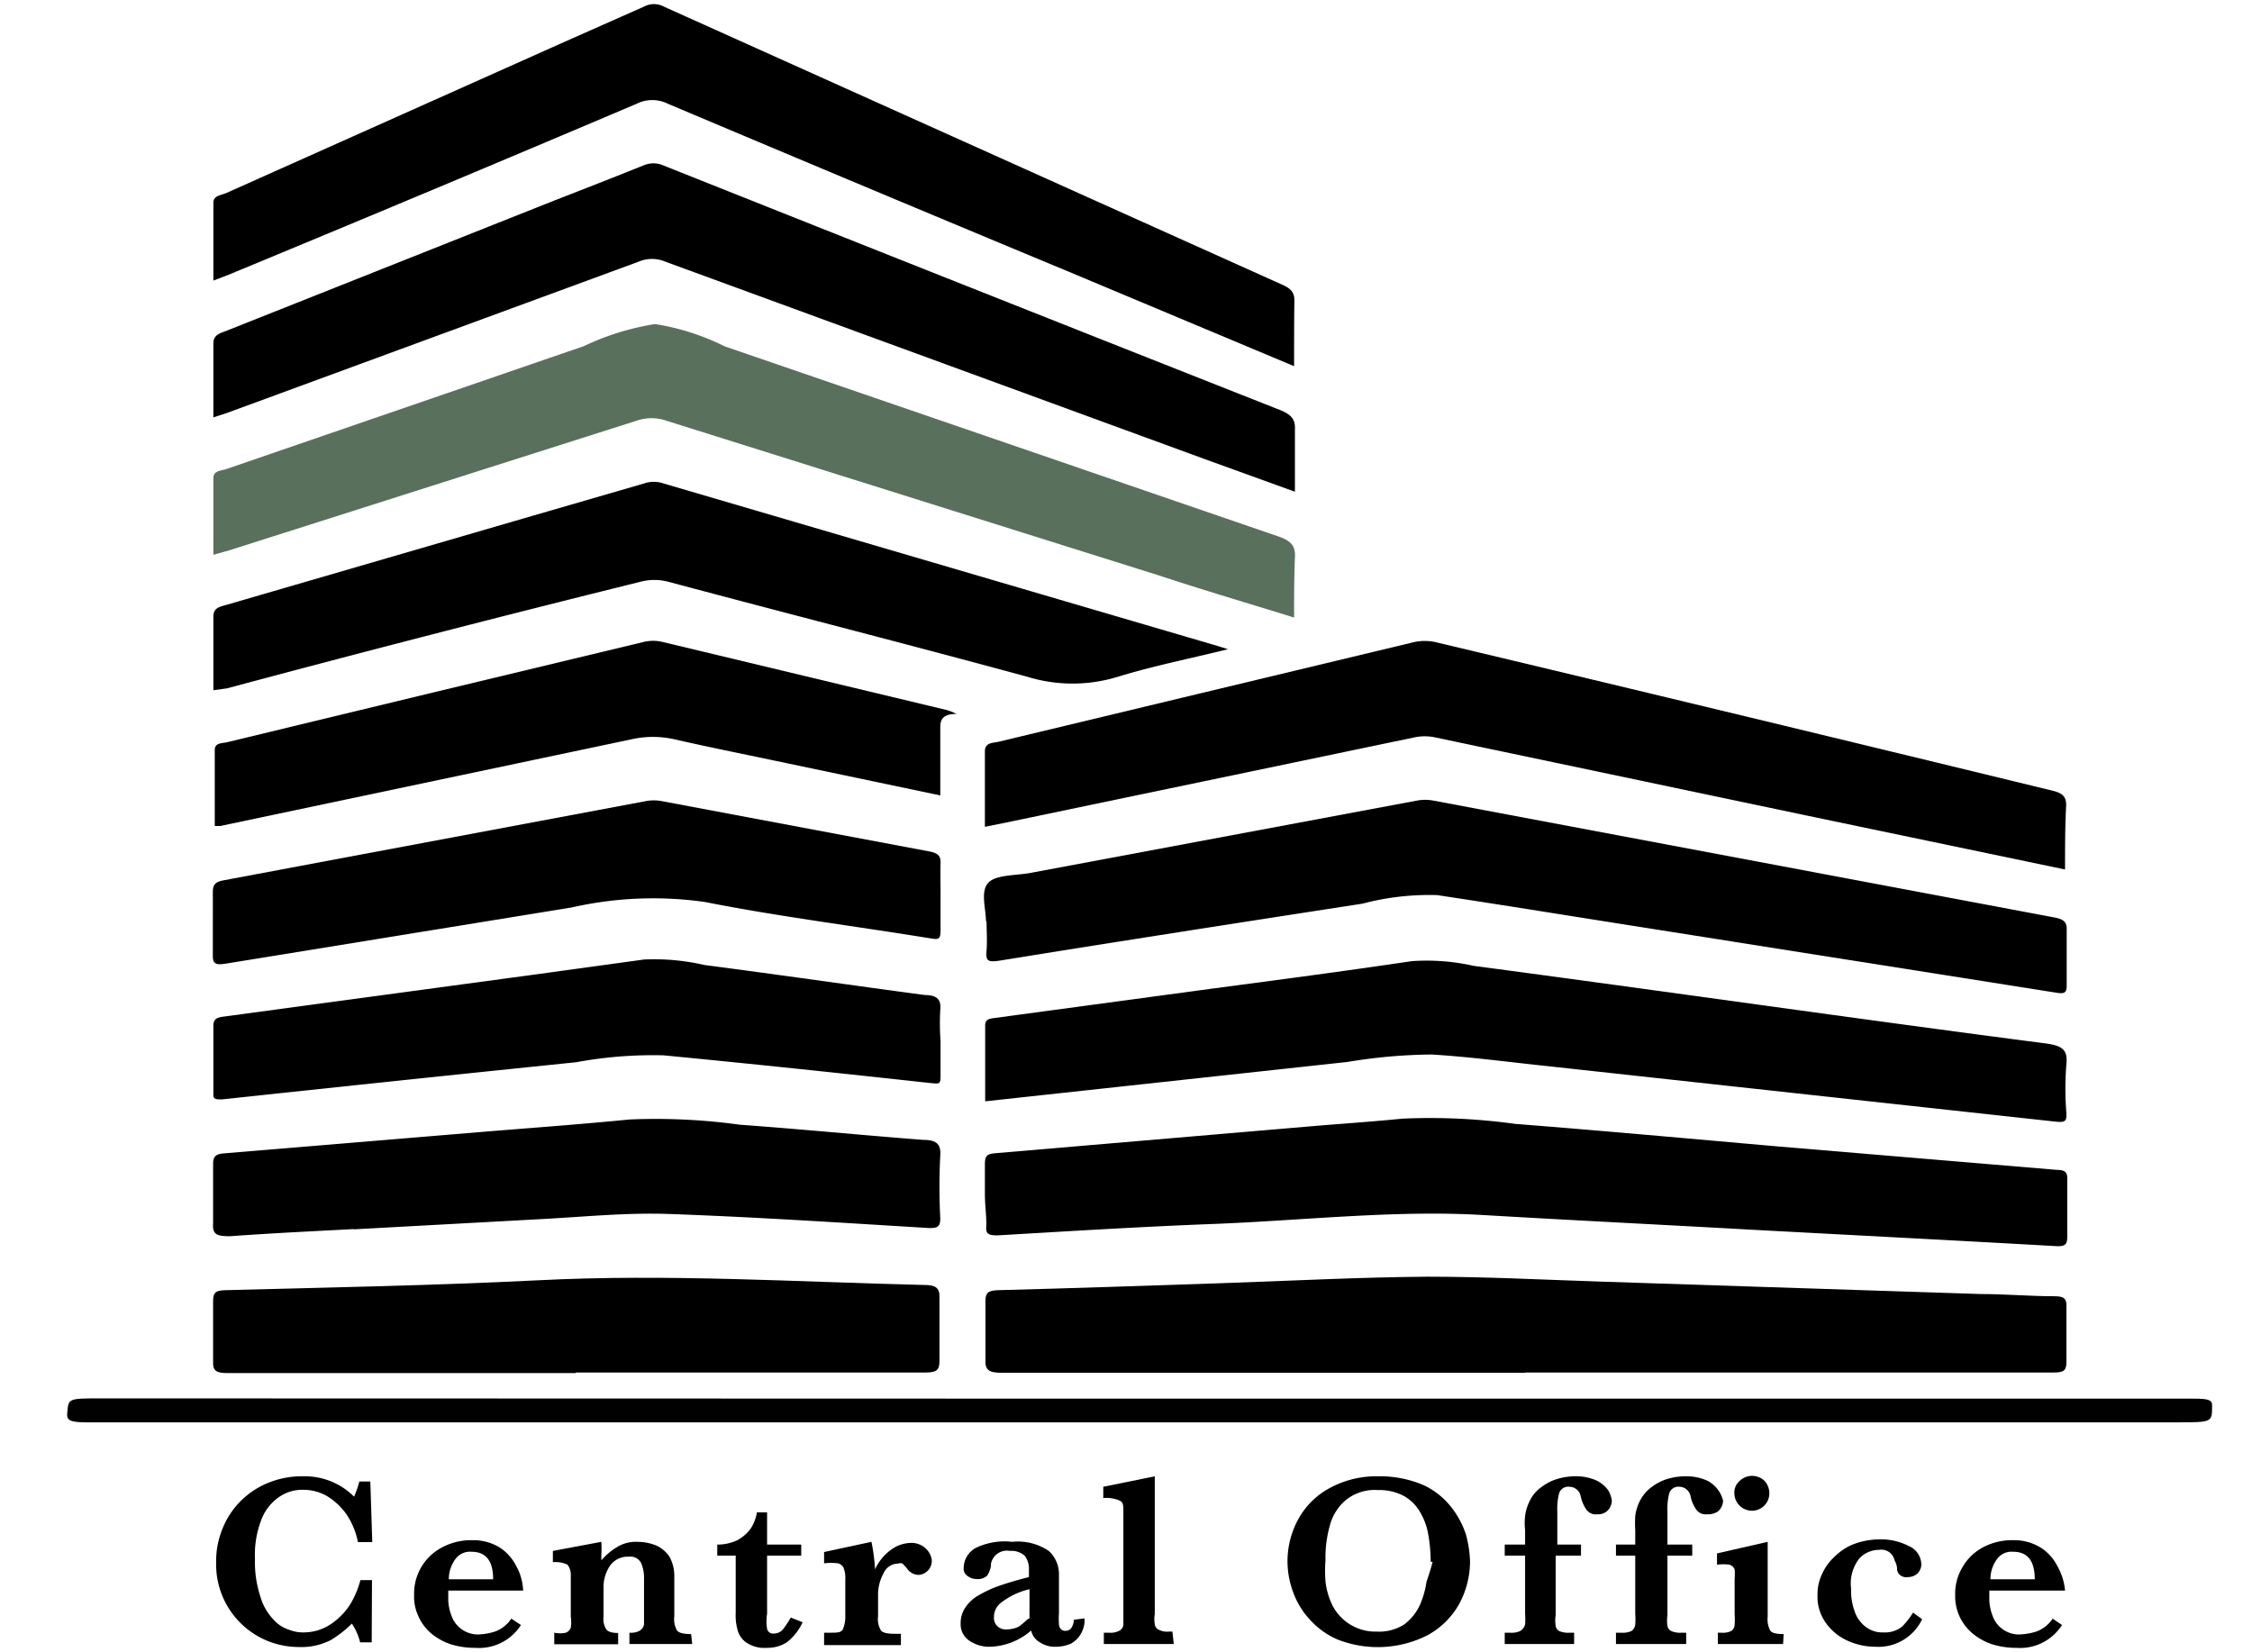
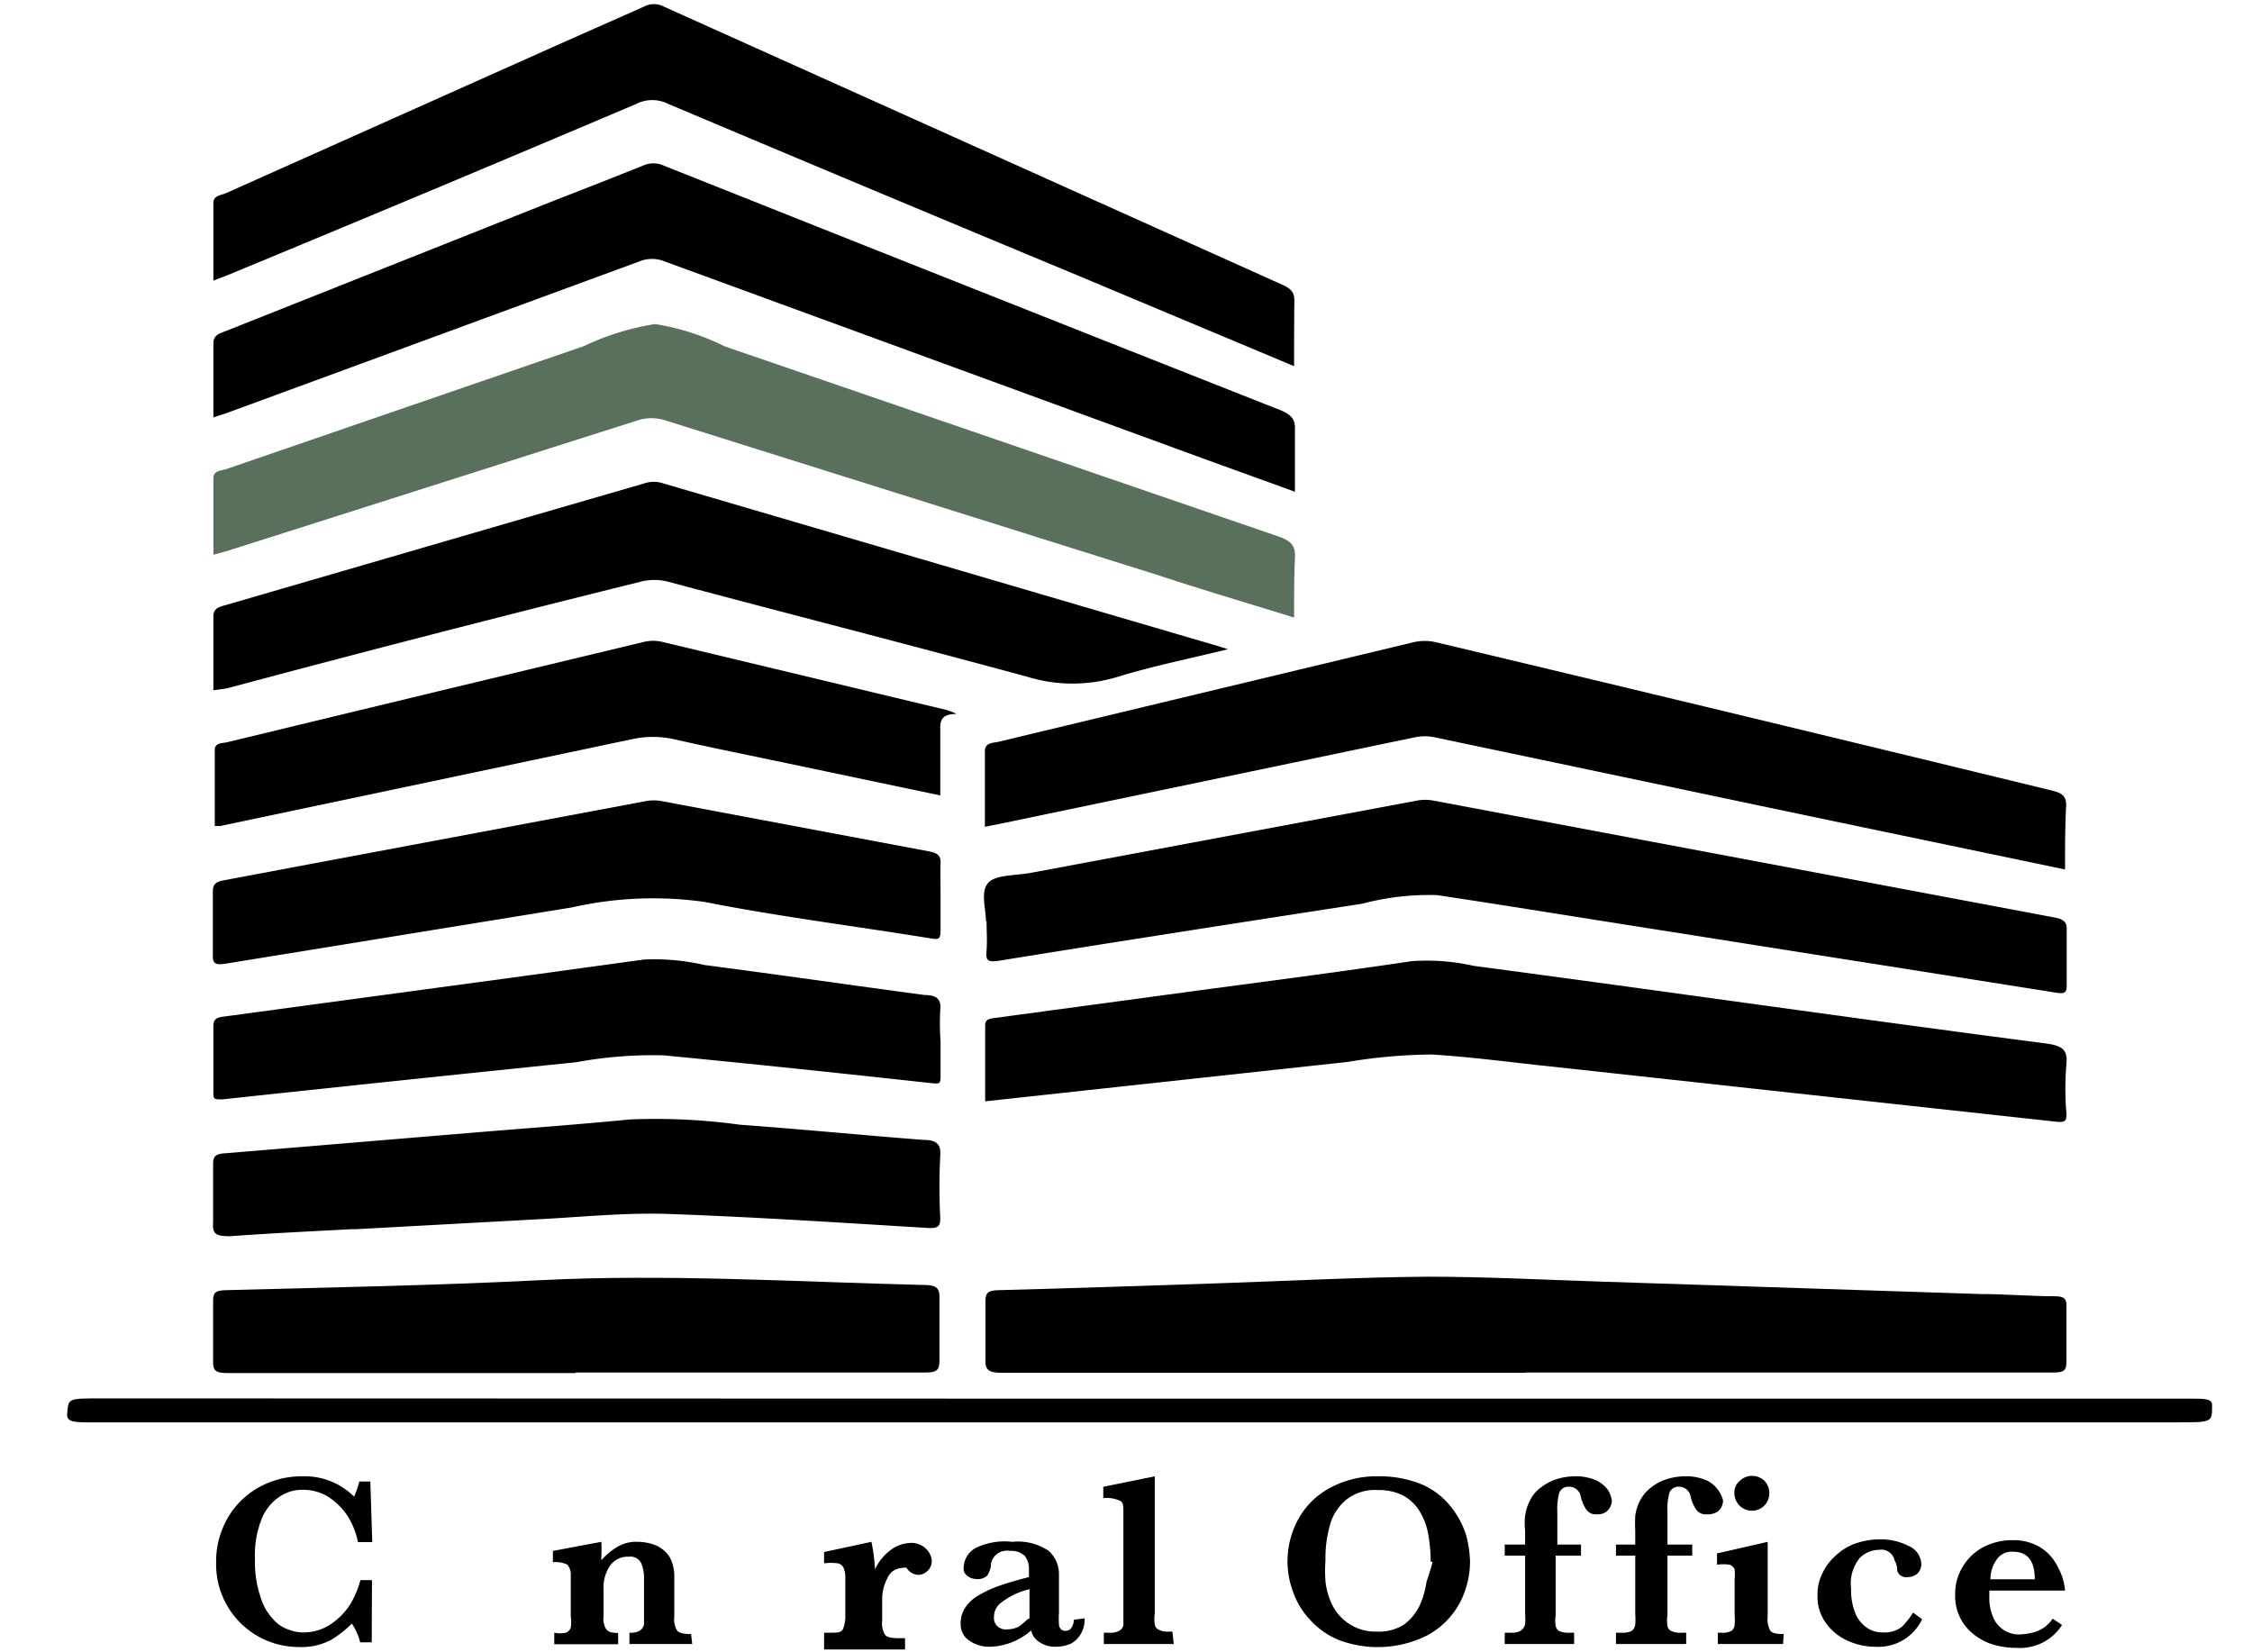
<svg xmlns="http://www.w3.org/2000/svg" id="Layer_1" data-name="Layer 1" viewBox="0 0 81.79 60">
  <defs>
    <style>.cls-1{fill:#59705d;}.cls-2{fill:#010101;}</style>
  </defs>
  <title>central-office</title>
  <path d="M55.39,49.86h-19c-.47,0-.62-.09-.6-.49v-2.1c0-.29.07-.4.45-.41,2.67-.07,5.33-.16,8-.25s5.06-.22,7.6-.24c2.11,0,4.22.11,6.34.18L71.94,47c.9,0,1.79.08,2.69.08.38,0,.43.13.42.39v2c0,.33-.12.38-.48.38H55.39Z" />
  <path d="M35.78,40V37.24c0-.24.18-.24.37-.27L44,35.91c2.42-.32,4.85-.64,7.27-1a7.75,7.75,0,0,1,2.25.17C60.45,36,67.38,37,74.31,37.9c.59.08.79.23.74.74a10.82,10.82,0,0,0,0,1.8c0,.24,0,.34-.38.3l-18.3-2c-1.45-.15-2.91-.35-4.37-.44a19.55,19.55,0,0,0-3.06.27Z" />
  <path class="cls-1" d="M47,22.43c-1.67-.52-3.31-1-4.94-1.54L24.2,15.28a1.66,1.66,0,0,0-1.08,0L8.29,20l-.54.15V17.37c0-.28.27-.27.46-.33l13-4.47a9.42,9.42,0,0,1,2.58-.8,8.7,8.7,0,0,1,2.53.81l20.07,6.89c.48.16.67.34.64.78C47,21,47,21.67,47,22.43Z" />
  <path d="M7.75,15.16V12.47c0-.3.22-.36.46-.45L20.14,7.28c1.08-.42,2.16-.84,3.25-1.28a.89.89,0,0,1,.68,0q11.22,4.47,22.44,8.9c.41.17.54.35.52.71v2.25l-3.26-1.18L24.18,9.51a1.24,1.24,0,0,0-1,0L8.24,15Z" />
  <path d="M35.81,33.48c0-.47-.2-1.06.06-1.39s1-.28,1.58-.39l14-2.62a1.62,1.62,0,0,1,.62,0L74.6,33.32c.32.06.48.15.46.46v2c0,.28-.07.33-.41.27l-15-2.37c-2.49-.39-5-.8-7.46-1.17a9.46,9.46,0,0,0-2.7.31c-4.4.68-8.79,1.36-13.18,2.07-.45.07-.51,0-.48-.36s0-.73,0-1.09Z" />
  <path d="M47,13.3,39.13,10c-5-2.08-9.92-4.14-14.87-6.23a1.27,1.27,0,0,0-1.14,0Q15.7,6.92,8.25,10l-.5.19V7.36c0-.26.29-.27.47-.35L20.39,1.57l3-1.33a.76.76,0,0,1,.72,0L46.59,10.35c.31.14.43.29.42.59C47,11.7,47,12.46,47,13.3Z" />
-   <path d="M35.77,43.38v-1.1c0-.36.13-.37.44-.4l11.72-1c1-.08,2-.15,3-.25a22.49,22.49,0,0,1,4.1.19c3.19.25,6.37.54,9.55.82l10.12.85c.3,0,.39.09.38.34v2.09c0,.27-.07.36-.41.34-3.7-.21-7.41-.4-11.12-.6-3.23-.18-6.47-.34-9.7-.53s-6.62.21-9.92.33c-2.57.1-5.14.26-7.71.41-.34,0-.42-.07-.4-.33S35.77,43.77,35.77,43.38Z" />
  <path d="M75,31.58l-9.29-1.94-13.6-2.86a1.8,1.8,0,0,0-.73,0L36.47,29.89l-.7.14V27.29c0-.33.29-.3.5-.35l7.17-1.72,7.84-1.88a1.83,1.83,0,0,1,.93,0Q63.38,26,74.51,28.71c.39.09.54.21.53.56C75,30,75,30.79,75,31.58Z" />
  <path d="M7.75,25.07V22.39c0-.31.22-.35.47-.42l11.17-3.25,4-1.16a1.08,1.08,0,0,1,.71,0l20.15,5.91.35.11c-1.38.34-2.69.6-4,1a5.59,5.59,0,0,1-3.29,0c-4.34-1.18-8.7-2.29-13-3.44a2,2,0,0,0-1.09,0Q15.71,23,8.25,25Z" />
  <path d="M20.91,49.87H8.27c-.41,0-.55-.07-.53-.44V47.24c0-.29.09-.37.44-.38,3.79-.1,7.58-.17,11.37-.36,4.69-.24,9.37.06,14,.17.42,0,.59.09.57.48v2.28c0,.34-.11.42-.51.42H20.91Z" />
  <path d="M34.16,32.57v1.19c0,.39-.07.37-.44.31-2.71-.44-5.44-.78-8.12-1.31a13.36,13.36,0,0,0-4.84.2L8.2,35c-.37.06-.48,0-.47-.31V32.41c0-.26.06-.38.41-.44l15.3-2.87a1.57,1.57,0,0,1,.61,0l9.68,1.82c.33.06.44.16.43.43S34.16,32.16,34.16,32.57Z" />
  <path d="M34.16,37.81V39c0,.4,0,.37-.43.33-3.2-.35-6.41-.69-9.63-1a15.35,15.35,0,0,0-3.17.25q-6.43.66-12.86,1.35c-.27,0-.33,0-.32-.24V37.26c0-.26.14-.31.4-.34L19.39,35.4l4-.55a8.13,8.13,0,0,1,2.2.2c2.69.35,5.37.74,8,1.09.43,0,.6.16.56.53A8.67,8.67,0,0,0,34.16,37.81Z" />
  <path d="M34.74,25.93c-.53,0-.6.23-.59.55v2.41l-6-1.26c-1.24-.26-2.48-.51-3.71-.79a3.54,3.54,0,0,0-1.45,0L8,30H7.8V27.24c0-.27.27-.24.44-.28l7.62-1.84,7.5-1.8a1.46,1.46,0,0,1,.72,0l10.31,2.47A2.13,2.13,0,0,1,34.74,25.93Z" />
  <path d="M12.86,44.64c-1.5.08-3,.15-4.5.26-.51,0-.65-.07-.62-.49V42.27c0-.27.1-.36.41-.38l9.49-.79c1.74-.14,3.49-.27,5.23-.44a22.25,22.25,0,0,1,4,.19c2.22.16,4.44.38,6.65.55.46,0,.66.13.63.56a21.87,21.87,0,0,0,0,2.29c0,.28-.07.37-.45.35-3.15-.19-6.3-.4-9.46-.51-1.53-.05-3.08.11-4.62.19l-6.78.37Z" />
  <path class="cls-2" d="M41.44,50.8H79.7c.52,0,.66.05.64.28,0,.58,0,.58-1.3.58H3.14c-.58,0-.72-.07-.7-.32.05-.55,0-.55,1.24-.55Z" />
  <path d="M13.5,59.65h-.42a2.17,2.17,0,0,0-.3-.68,4.08,4.08,0,0,1-.77.6,2.34,2.34,0,0,1-1.16.25,3,3,0,0,1-3-3.07,3.08,3.08,0,0,1,.22-1.2,3,3,0,0,1,.64-1,3,3,0,0,1,1-.68,3.2,3.2,0,0,1,1.3-.25,2.52,2.52,0,0,1,1.85.74,3.58,3.58,0,0,0,.19-.55h.4l.07,2.2H13a2.75,2.75,0,0,0-.41-1,2.39,2.39,0,0,0-.71-.67,1.73,1.73,0,0,0-.86-.23,1.47,1.47,0,0,0-.91.28,1.76,1.76,0,0,0-.63.84,3.52,3.52,0,0,0-.22,1.4A4,4,0,0,0,9.46,58a2,2,0,0,0,.47.82,1.25,1.25,0,0,0,.56.37,1.39,1.39,0,0,0,.53.1A1.79,1.79,0,0,0,12,59a2.5,2.5,0,0,0,.72-.73,3.42,3.42,0,0,0,.37-.88h.42Z" />
-   <path d="M19,57.77H16.28v.36a1.81,1.81,0,0,0,.12.56,1,1,0,0,0,.36.48,1,1,0,0,0,.68.19,2.14,2.14,0,0,0,.56-.11,1.22,1.22,0,0,0,.57-.46l.35.23a1.8,1.8,0,0,1-1.65.83,2.91,2.91,0,0,1-.93-.14,2.2,2.2,0,0,1-.71-.41,1.76,1.76,0,0,1-.44-.61,1.67,1.67,0,0,1-.15-.76,1.89,1.89,0,0,1,1-1.72,2.24,2.24,0,0,1,1.1-.27,1.85,1.85,0,0,1,1,.26,1.74,1.74,0,0,1,.61.68A2,2,0,0,1,19,57.77Zm-1.09-.41c0-.67-.26-1-.79-1a.65.65,0,0,0-.59.28,1.23,1.23,0,0,0-.23.72Z" />
  <path d="M25.14,59.71H22.86V59.3a.67.67,0,0,0,.37-.07.35.35,0,0,0,.16-.23V57.35a1.35,1.35,0,0,0-.11-.59.44.44,0,0,0-.45-.22.78.78,0,0,0-.69.35,1.39,1.39,0,0,0-.22.82v1a.71.71,0,0,0,.1.47c.07.09.21.13.43.13v.41H20.13V59.3a1,1,0,0,0,.42,0,.32.32,0,0,0,.18-.18,1.41,1.41,0,0,0,0-.41V57.24a.6.6,0,0,0-.12-.41,1,1,0,0,0-.53-.09v-.41L21.84,56a3.84,3.84,0,0,1,0,.48v.19a2.38,2.38,0,0,1,.57-.48,1.31,1.31,0,0,1,.75-.19,1.81,1.81,0,0,1,.69.14,1.16,1.16,0,0,1,.47.41,1.45,1.45,0,0,1,.17.67v1.49a.81.81,0,0,0,.1.51c.07.09.24.13.51.13Z" />
-   <path d="M29.15,58.92a2,2,0,0,1-.56.72,1.3,1.3,0,0,1-.74.21,1.17,1.17,0,0,1-.77-.21.82.82,0,0,1-.3-.47,1.94,1.94,0,0,1-.06-.59V56.5h-.67v-.4a1.69,1.69,0,0,0,.73-.16,1.44,1.44,0,0,0,.49-.43,1.52,1.52,0,0,0,.22-.58h.37V56.1H29.1v.4H27.86v2.11a1.69,1.69,0,0,0,0,.55.22.22,0,0,0,.25.17.42.42,0,0,0,.34-.17,3.62,3.62,0,0,0,.27-.41Z" />
-   <path d="M33.84,56.65a.51.51,0,0,1-.47.55h0a.52.52,0,0,1-.44-.25l-.15-.16a.22.22,0,0,0-.16,0,.59.59,0,0,0-.54.37,1.6,1.6,0,0,0-.19.77v.77a.81.81,0,0,0,.1.51c.06.09.23.13.5.13h.23v.41H29.93V59.3h.23c.25,0,.4,0,.46-.14a1.22,1.22,0,0,0,.08-.5V57.37a1,1,0,0,0-.06-.42.3.3,0,0,0-.21-.17,2.09,2.09,0,0,0-.5,0v-.41L31.65,56a6.67,6.67,0,0,1,.13,1,1.75,1.75,0,0,1,.32-.48,1.7,1.7,0,0,1,.45-.35,1.28,1.28,0,0,1,.51-.13.75.75,0,0,1,.57.21A.71.71,0,0,1,33.84,56.65Z" />
+   <path d="M33.84,56.65a.51.51,0,0,1-.47.55h0a.52.52,0,0,1-.44-.25a.22.22,0,0,0-.16,0,.59.59,0,0,0-.54.37,1.6,1.6,0,0,0-.19.77v.77a.81.81,0,0,0,.1.51c.06.09.23.13.5.13h.23v.41H29.93V59.3h.23c.25,0,.4,0,.46-.14a1.22,1.22,0,0,0,.08-.5V57.37a1,1,0,0,0-.06-.42.3.3,0,0,0-.21-.17,2.09,2.09,0,0,0-.5,0v-.41L31.65,56a6.67,6.67,0,0,1,.13,1,1.75,1.75,0,0,1,.32-.48,1.7,1.7,0,0,1,.45-.35,1.28,1.28,0,0,1,.51-.13.75.75,0,0,1,.57.21A.71.71,0,0,1,33.84,56.65Z" />
  <path d="M39.39,58.78a1,1,0,0,1-.14.57.93.93,0,0,1-.36.35,1.4,1.4,0,0,1-.53.11,1,1,0,0,1-.61-.17.65.65,0,0,1-.3-.42,2.37,2.37,0,0,1-1.48.59,1.28,1.28,0,0,1-.78-.23.71.71,0,0,1-.3-.61,1,1,0,0,1,.16-.57,1.38,1.38,0,0,1,.48-.45,4.26,4.26,0,0,1,.75-.35c.29-.1.65-.21,1.09-.32V57a.77.77,0,0,0-.15-.49.71.71,0,0,0-.54-.18.59.59,0,0,0-.69.47h0v.09a1.2,1.2,0,0,1-.13.33.49.49,0,0,1-.4.13.52.52,0,0,1-.32-.11.32.32,0,0,1-.14-.31.84.84,0,0,1,.44-.71A2.41,2.41,0,0,1,36.76,56a2,2,0,0,1,1.33.33,1.14,1.14,0,0,1,.37.87v1.39a2.54,2.54,0,0,0,0,.39.26.26,0,0,0,.07.19.22.22,0,0,0,.19.06.24.24,0,0,0,.2-.12.54.54,0,0,0,.08-.28Zm-2,0V57.72a2.67,2.67,0,0,0-1.07.52.64.64,0,0,0-.22.49.41.41,0,0,0,.12.33.44.44,0,0,0,.35.12,1,1,0,0,0,.43-.1,2.69,2.69,0,0,0,.32-.27Z" />
  <path d="M42.63,59.71H40.09V59.3h.19a.67.67,0,0,0,.37-.07.3.3,0,0,0,.15-.2V54.9c0-.21,0-.34-.14-.4a1.2,1.2,0,0,0-.59-.09V54l1.87-.38v5a1.15,1.15,0,0,0,0,.37.25.25,0,0,0,.14.2.67.67,0,0,0,.37.07h.13Z" />
  <path d="M53.39,56.72A3.28,3.28,0,0,1,53,58.25a2.93,2.93,0,0,1-1.15,1.14,4,4,0,0,1-3.29.15,2.9,2.9,0,0,1-1-.73,2.84,2.84,0,0,1-.6-1,3.17,3.17,0,0,1,.18-2.61,2.82,2.82,0,0,1,1.13-1.14,3.53,3.53,0,0,1,1.8-.44,4,4,0,0,1,1.63.32,2.75,2.75,0,0,1,1,.79,3.24,3.24,0,0,1,.54,1A4.16,4.16,0,0,1,53.39,56.72Zm-1.43,0a5.55,5.55,0,0,0-.09-1,2.33,2.33,0,0,0-.3-.81,1.56,1.56,0,0,0-.59-.58,1.89,1.89,0,0,0-.93-.21,1.67,1.67,0,0,0-1.18.37,1.81,1.81,0,0,0-.58.95,4.23,4.23,0,0,0-.15,1.23,5,5,0,0,0,0,.77,2.64,2.64,0,0,0,.23.82,1.75,1.75,0,0,0,1.63,1A1.7,1.7,0,0,0,51,59a1.88,1.88,0,0,0,.58-.73,3.33,3.33,0,0,0,.23-.82c.08-.24.16-.48.22-.72Z" />
  <path d="M58.54,54.5a.53.53,0,0,1-.18.39A.52.52,0,0,1,58,55a.41.41,0,0,1-.39-.18,1.31,1.31,0,0,1-.2-.47A.42.42,0,0,0,57,54a.35.35,0,0,0-.37.22,2.22,2.22,0,0,0-.07.68v1.2h.86v.4H56.5v2.16a1.27,1.27,0,0,0,0,.39.26.26,0,0,0,.13.19.82.82,0,0,0,.38.06h.16v.41H54.65V59.3h.2a.74.74,0,0,0,.36-.06.4.4,0,0,0,.18-.24,2.41,2.41,0,0,0,0-.38V56.5h-.74v-.4h.74v-.52a2.26,2.26,0,0,1,0-.52,1.7,1.7,0,0,1,.16-.53A1.28,1.28,0,0,1,56,54a1.76,1.76,0,0,1,.58-.29,2.23,2.23,0,0,1,.63-.09,1.8,1.8,0,0,1,.79.16,1.15,1.15,0,0,1,.41.35A1,1,0,0,1,58.54,54.5Z" />
  <path d="M62.58,54.5a.53.53,0,0,1-.18.39A.64.64,0,0,1,62,55a.42.42,0,0,1-.4-.18,1.31,1.31,0,0,1-.2-.47A.42.42,0,0,0,61,54a.35.35,0,0,0-.37.22,2.22,2.22,0,0,0-.07.68v1.2h.9v.4h-.9v2.16a1.27,1.27,0,0,0,0,.39.25.25,0,0,0,.14.19.78.78,0,0,0,.37.06h.17v.41H58.69V59.3h.2a.74.74,0,0,0,.36-.06.32.32,0,0,0,.14-.24,2.41,2.41,0,0,0,0-.38V56.5h-.7v-.4h.7v-.52a4.51,4.51,0,0,1,0-.52,1.7,1.7,0,0,1,.16-.53A1.44,1.44,0,0,1,60,54a1.76,1.76,0,0,1,.58-.29,2.23,2.23,0,0,1,.63-.09,1.82,1.82,0,0,1,.8.16,1.12,1.12,0,0,1,.57.72Z" />
  <path d="M64.76,59.71H62.39V59.3h.13a.67.67,0,0,0,.37-.07A.3.3,0,0,0,63,59a2.29,2.29,0,0,0,0-.37V57.35A2,2,0,0,0,63,57a.33.33,0,0,0-.18-.17,1.77,1.77,0,0,0-.46,0v-.41L64.2,56v2.71a.9.9,0,0,0,.09.51c.06.09.22.13.49.13Zm-.5-5.48a.63.63,0,0,1-.62.64h0a.64.64,0,0,1-.65-.63h0a.55.55,0,0,1,.19-.45.65.65,0,0,1,.91,0A.66.66,0,0,1,64.26,54.23Z" />
  <path d="M69.81,58.81a1.76,1.76,0,0,1-1.71,1,2.43,2.43,0,0,1-1-.22,1.93,1.93,0,0,1-.79-.65,1.62,1.62,0,0,1-.3-1,1.68,1.68,0,0,1,.16-.76,1.9,1.9,0,0,1,.47-.65,2,2,0,0,1,.72-.46,2.74,2.74,0,0,1,.89-.16,2.21,2.21,0,0,1,1.07.24.74.74,0,0,1,.46.67.47.47,0,0,1-.14.33.51.51,0,0,1-.34.13.36.36,0,0,1-.3-.08.3.3,0,0,1-.1-.2.62.62,0,0,0-.09-.32.49.49,0,0,0-.56-.39,1,1,0,0,0-.71.3,1.47,1.47,0,0,0-.31,1.11,2.19,2.19,0,0,0,.12.8,1.17,1.17,0,0,0,.4.58,1,1,0,0,0,.66.21,1,1,0,0,0,.67-.21,2.81,2.81,0,0,0,.4-.51Z" />
  <path d="M75,57.77H72.25v.36a1.81,1.81,0,0,0,.12.56,1,1,0,0,0,.36.48,1,1,0,0,0,.68.19,2.21,2.21,0,0,0,.57-.11,1.22,1.22,0,0,0,.57-.46l.34.23a1.8,1.8,0,0,1-1.65.83,2.89,2.89,0,0,1-.92-.14,2.2,2.2,0,0,1-.71-.41,1.75,1.75,0,0,1-.6-1.37,1.85,1.85,0,0,1,.26-1,1.87,1.87,0,0,1,.73-.72,2.24,2.24,0,0,1,1.1-.27,1.85,1.85,0,0,1,1,.26,1.69,1.69,0,0,1,.62.68A2.16,2.16,0,0,1,75,57.77Zm-1.1-.41c0-.67-.26-1-.79-1a.65.65,0,0,0-.59.28,1.23,1.23,0,0,0-.23.72Z" />
</svg>